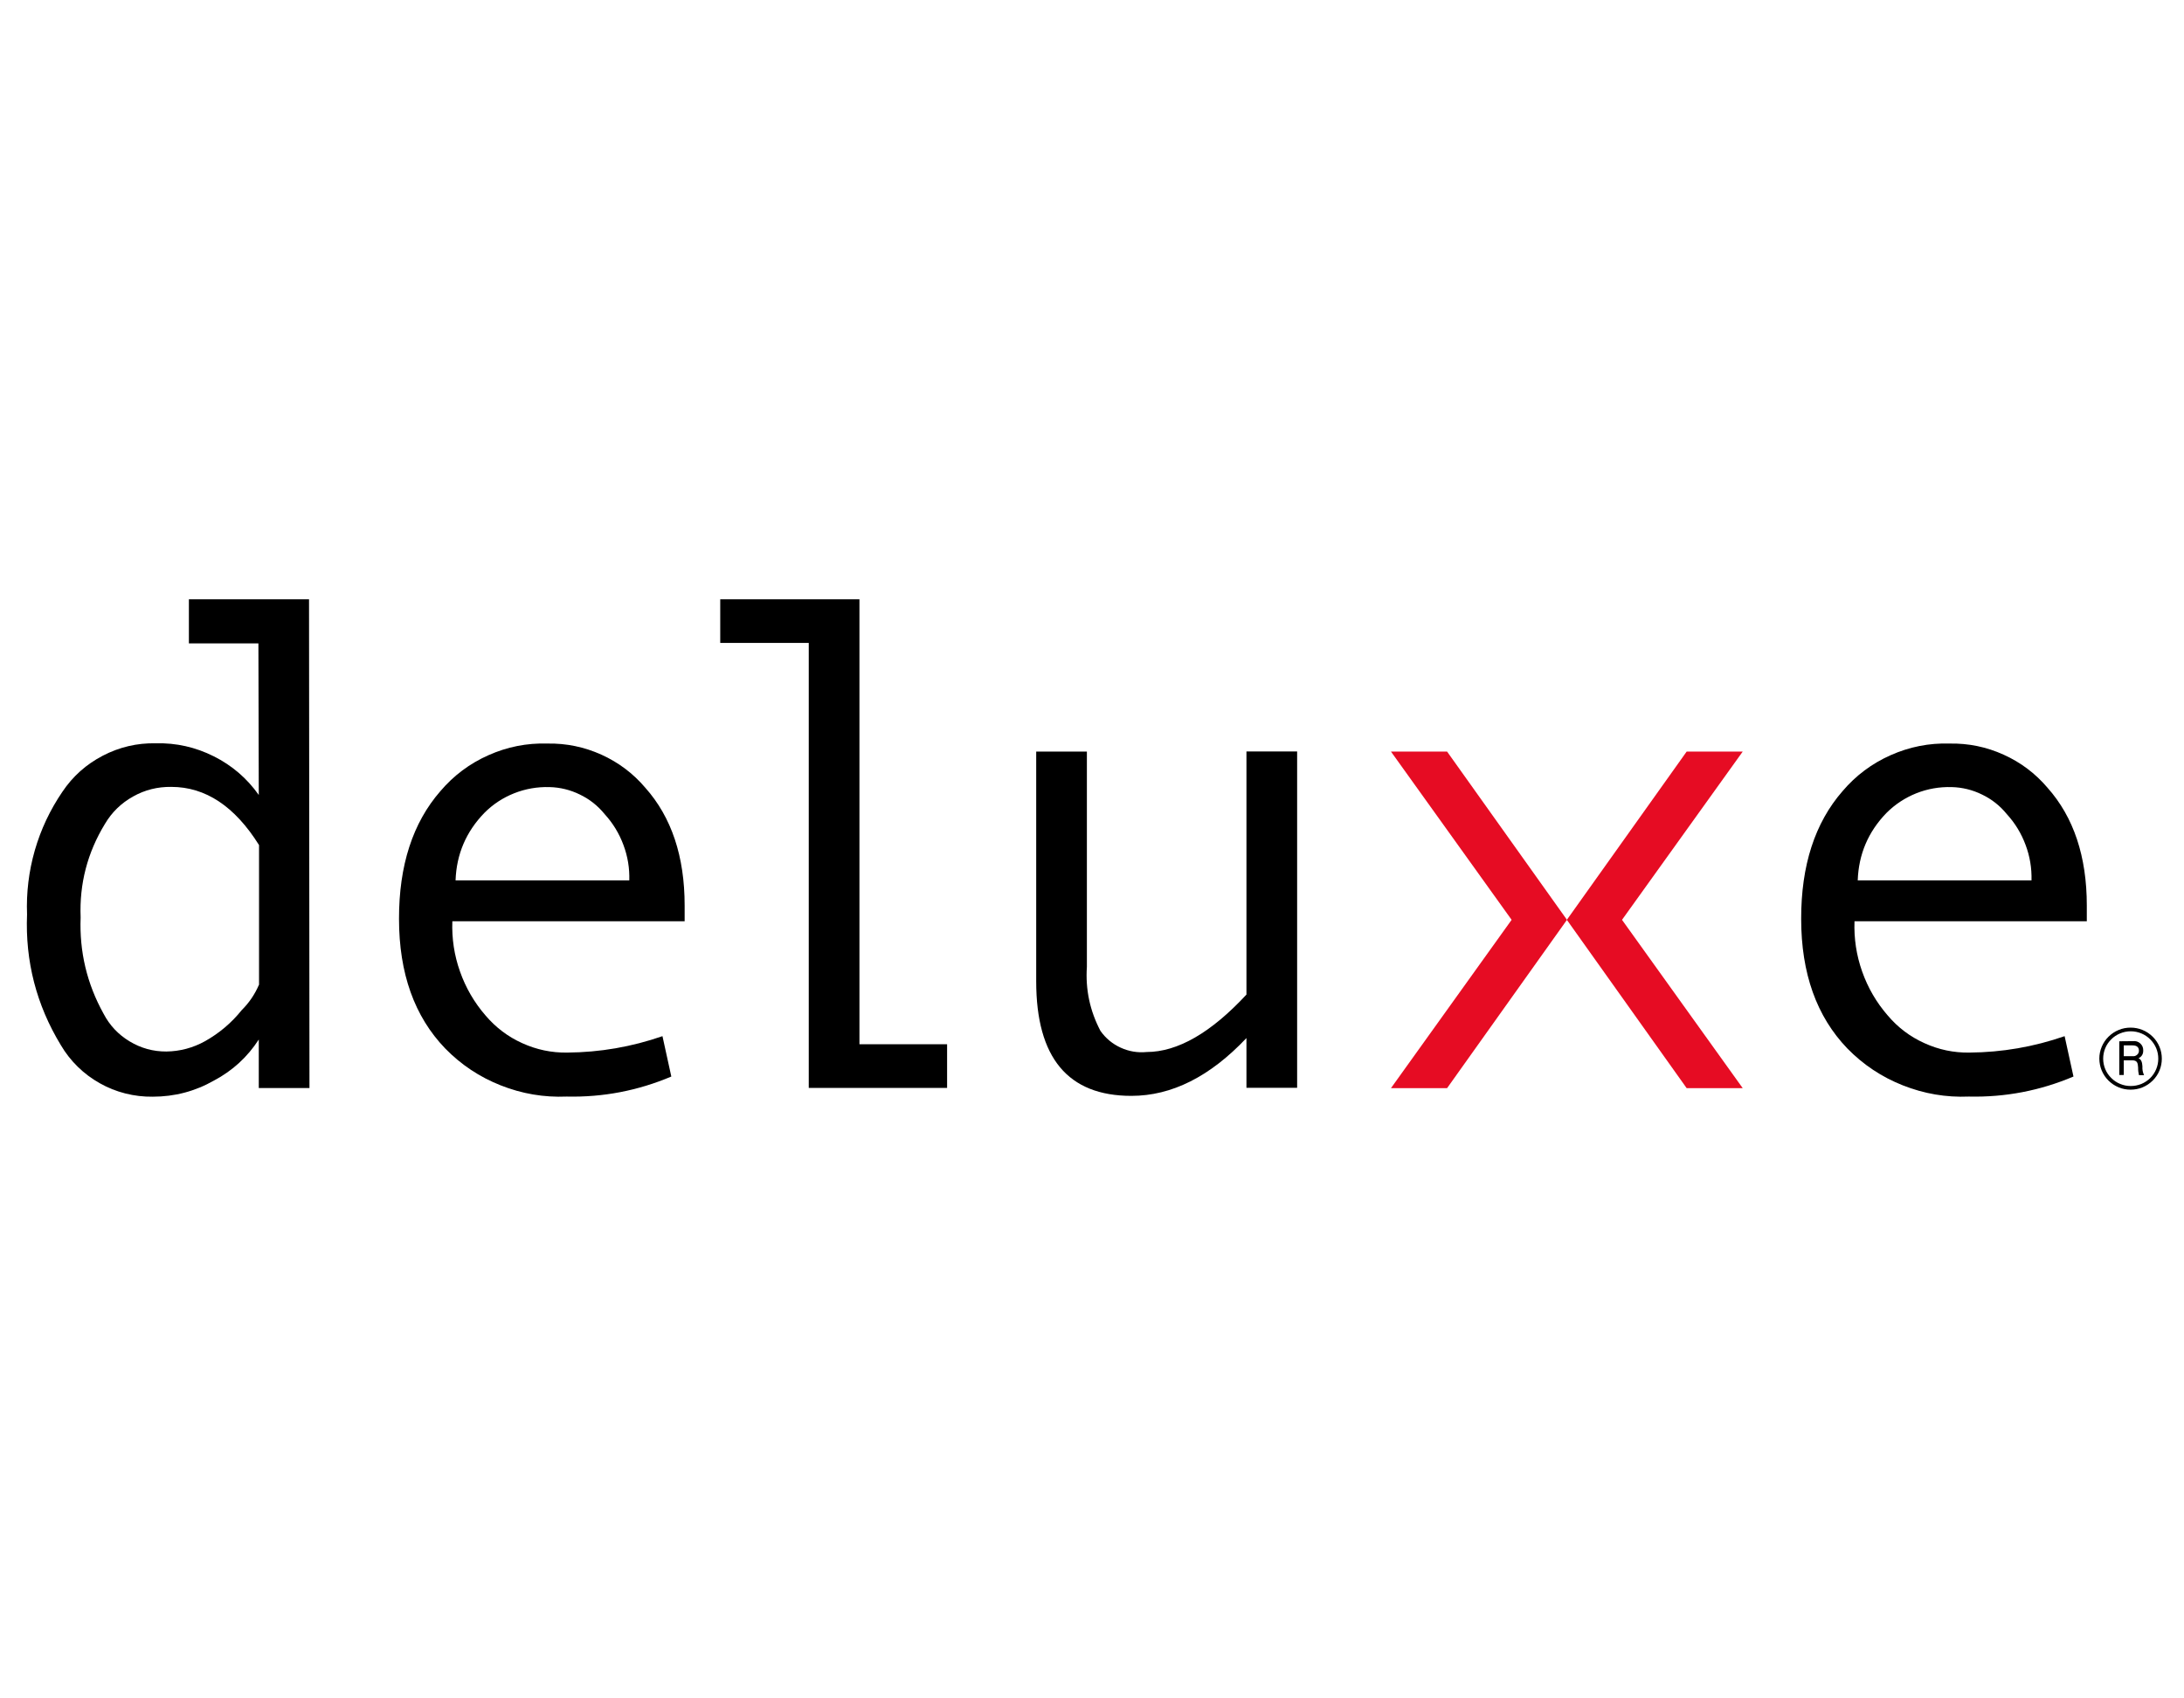
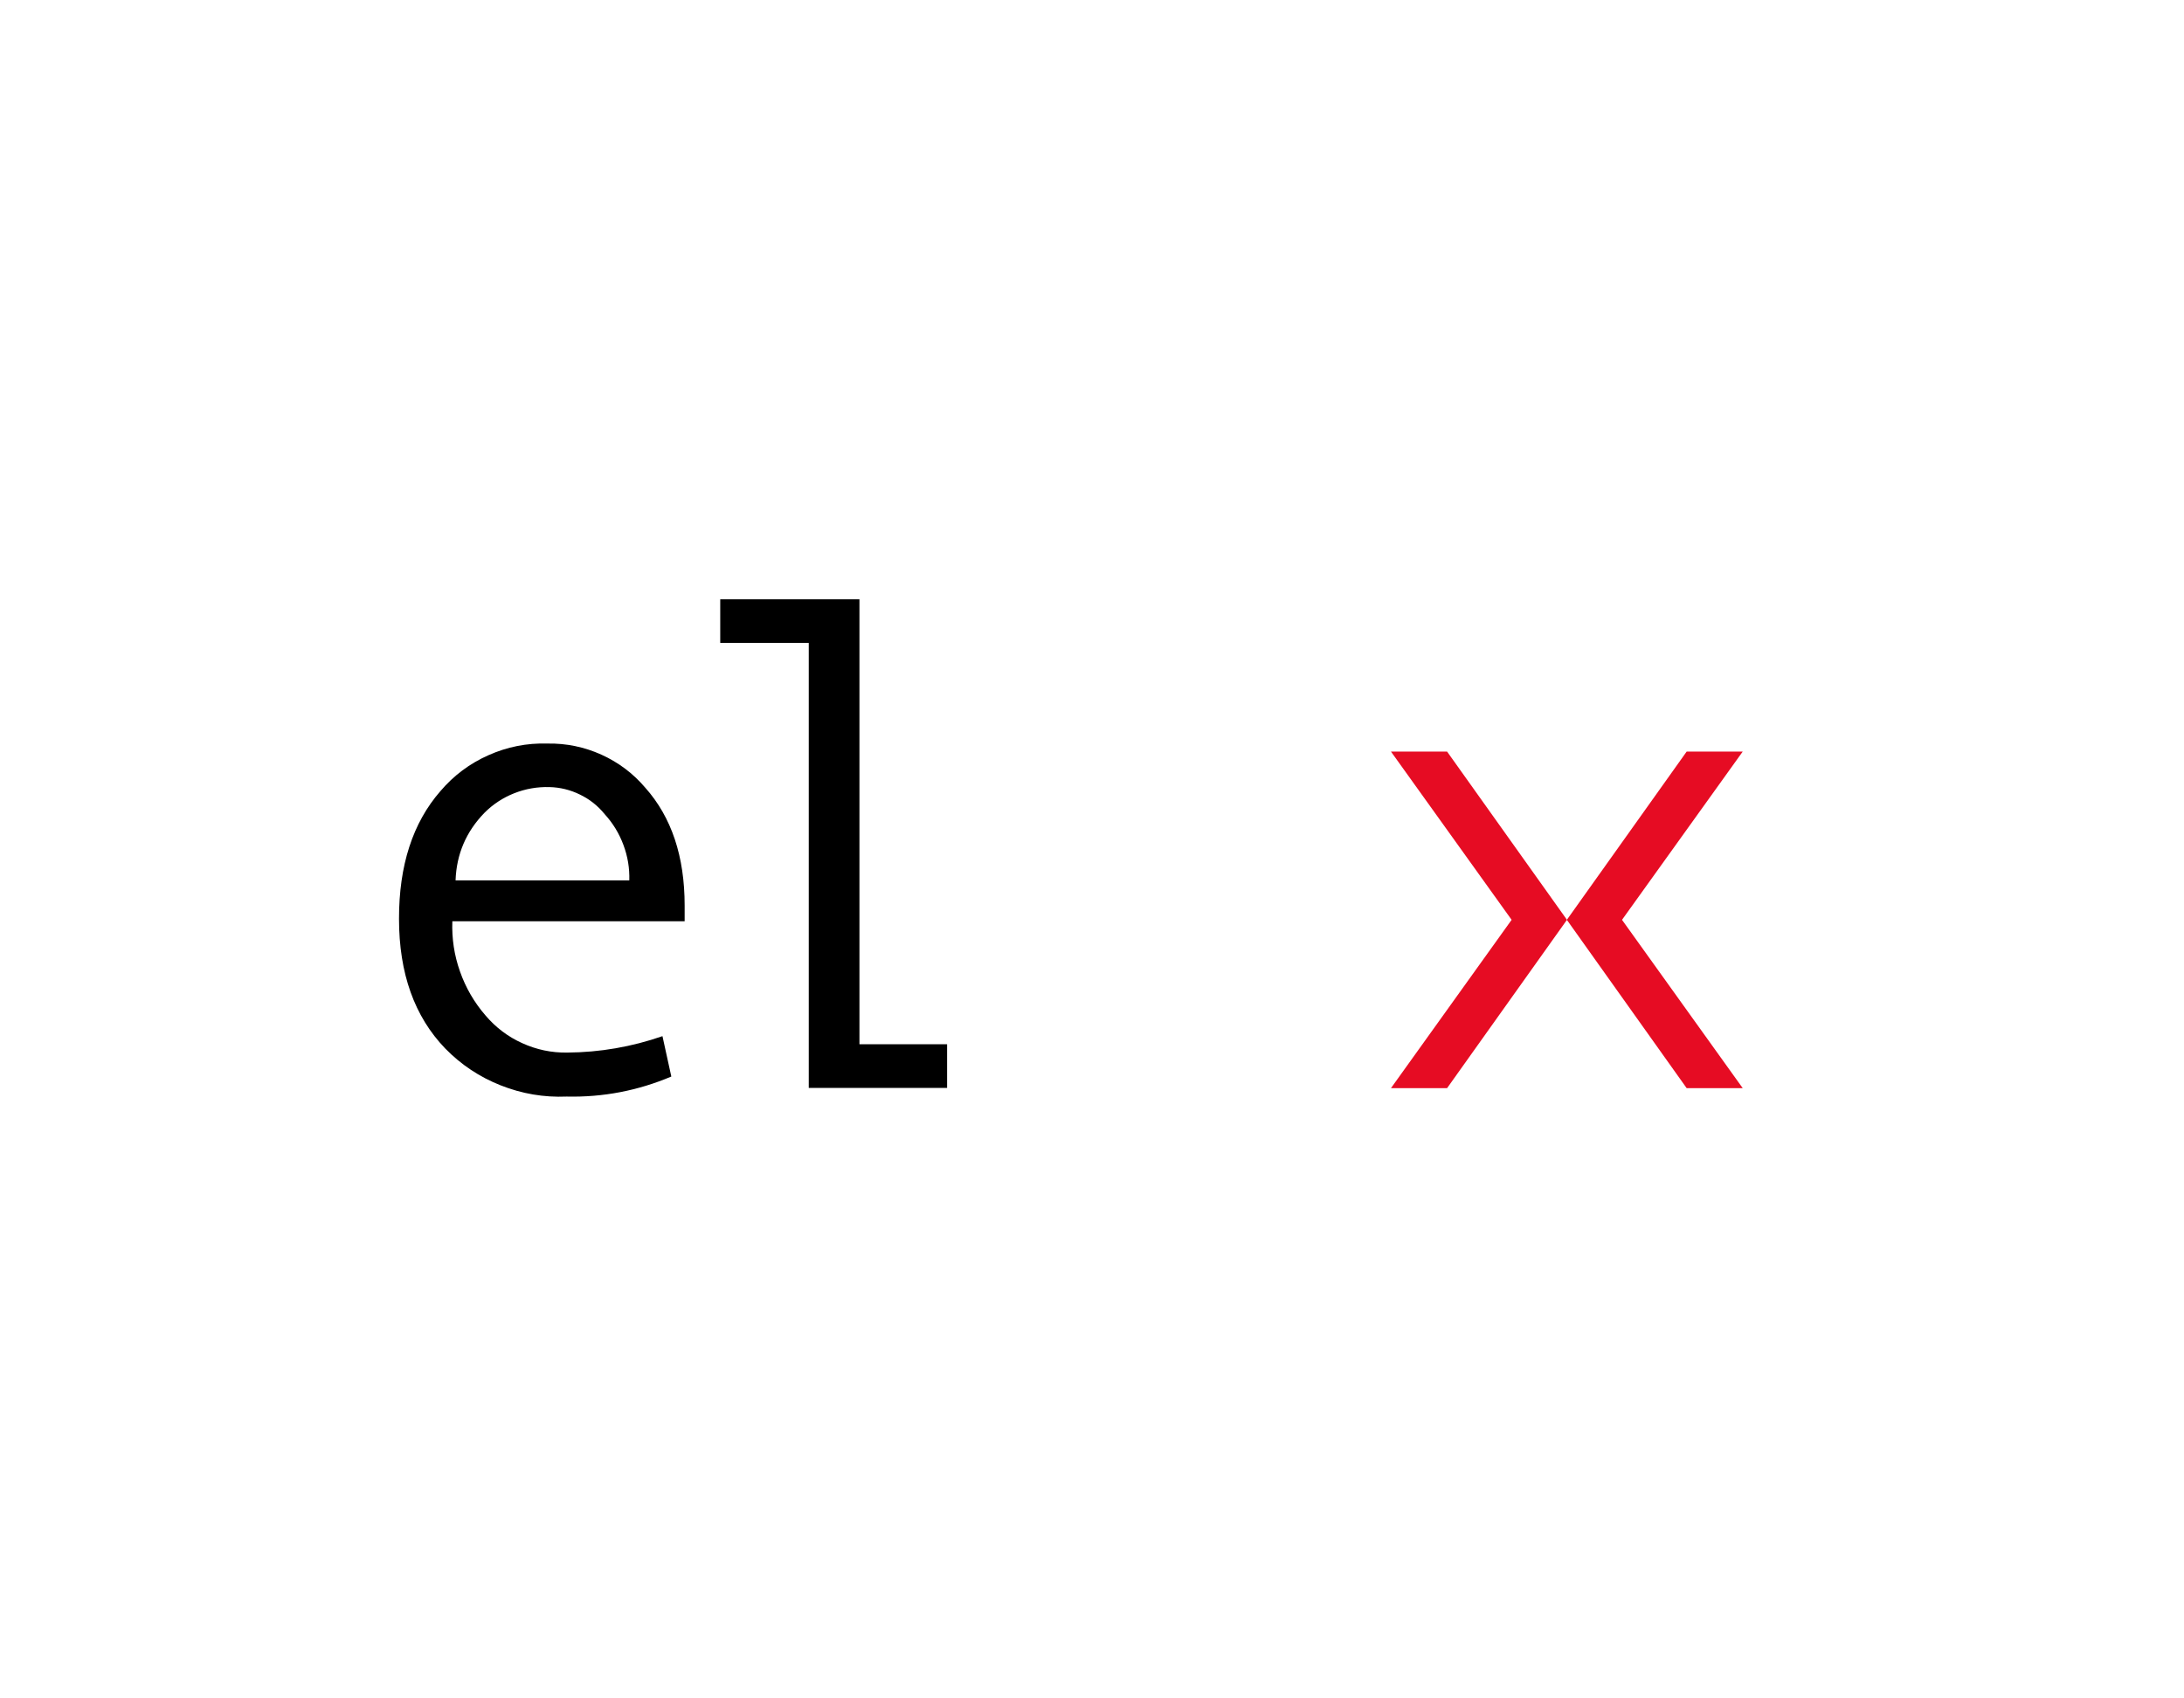
<svg xmlns="http://www.w3.org/2000/svg" width="180" zoomAndPan="magnify" viewBox="0 0 135 105" height="140" preserveAspectRatio="xMidYMid meet" version="1.2">
  <defs>
    <clipPath id="cb352efb9b">
-       <path d="M 1.652 37.051 L 20 37.051 L 20 67.801 L 1.652 67.801 Z M 1.652 37.051 " />
-     </clipPath>
+       </clipPath>
    <clipPath id="03a7e1f66e">
      <path d="M 24 45 L 43 45 L 43 67.801 L 24 67.801 Z M 24 45 " />
    </clipPath>
    <clipPath id="c8d78f7803">
      <path d="M 44 37.051 L 59 37.051 L 59 67.801 L 44 67.801 Z M 44 37.051 " />
    </clipPath>
    <clipPath id="953661f4c0">
-       <path d="M 64 46 L 81 46 L 81 67.801 L 64 67.801 Z M 64 46 " />
-     </clipPath>
+       </clipPath>
    <clipPath id="508c6808a7">
      <path d="M 111 45 L 129 45 L 129 67.801 L 111 67.801 Z M 111 45 " />
    </clipPath>
    <clipPath id="92b69577b5">
      <path d="M 85 46 L 97 46 L 97 67.801 L 85 67.801 Z M 85 46 " />
    </clipPath>
    <clipPath id="60bf0718f2">
      <path d="M 96 46 L 108 46 L 108 67.801 L 96 67.801 Z M 96 46 " />
    </clipPath>
    <clipPath id="32ead1391e">
-       <path d="M 129 63 L 133.652 63 L 133.652 67.801 L 129 67.801 Z M 129 63 " />
-     </clipPath>
+       </clipPath>
  </defs>
  <g id="ea2dc483c6">
    <g clip-rule="nonzero" clip-path="url(#cb352efb9b)">
-       <path style=" stroke:none;fill-rule:nonzero;fill:#000000;fill-opacity:1;" d="M 11.676 37.051 L 11.676 39.777 L 15.973 39.777 L 15.996 49.148 C 15.27 48.121 14.344 47.324 13.215 46.758 C 12.086 46.191 10.891 45.922 9.629 45.953 C 8.469 45.93 7.379 46.188 6.355 46.719 C 5.328 47.254 4.496 47.996 3.855 48.953 C 3.094 50.07 2.527 51.273 2.152 52.57 C 1.781 53.867 1.621 55.188 1.672 56.531 C 1.555 59.434 2.25 62.125 3.758 64.609 C 4.047 65.102 4.395 65.547 4.805 65.949 C 5.211 66.348 5.668 66.688 6.168 66.969 C 6.664 67.25 7.191 67.461 7.75 67.602 C 8.305 67.742 8.871 67.809 9.441 67.801 C 10.793 67.801 12.059 67.469 13.23 66.801 C 14.375 66.195 15.297 65.348 15.996 64.266 L 15.996 67.266 L 19.129 67.266 L 19.102 37.051 Z M 16.004 60.887 C 15.75 61.477 15.398 61.996 14.941 62.449 C 14.312 63.234 13.555 63.875 12.672 64.371 C 11.93 64.781 11.133 64.996 10.285 65.008 C 9.465 65.012 8.707 64.801 8.008 64.379 C 7.309 63.957 6.773 63.387 6.398 62.664 C 5.371 60.812 4.902 58.832 4.984 56.719 C 4.902 54.641 5.402 52.715 6.488 50.934 C 6.914 50.215 7.492 49.652 8.227 49.242 C 8.957 48.832 9.746 48.637 10.586 48.648 C 12.703 48.648 14.512 49.848 16.012 52.246 L 16.012 60.887 Z M 16.004 60.887 " />
-     </g>
+       </g>
    <g clip-rule="nonzero" clip-path="url(#03a7e1f66e)">
      <path style=" stroke:none;fill-rule:nonzero;fill:#000000;fill-opacity:1;" d="M 33.844 45.969 C 32.57 45.93 31.355 46.172 30.195 46.688 C 29.035 47.203 28.043 47.945 27.223 48.91 C 25.512 50.871 24.66 53.504 24.664 56.805 C 24.664 60.172 25.617 62.844 27.52 64.82 C 28.5 65.824 29.645 66.586 30.953 67.102 C 32.262 67.621 33.621 67.852 35.031 67.793 C 37.273 67.844 39.43 67.43 41.496 66.555 L 40.949 64.059 C 39.047 64.719 37.086 65.059 35.066 65.074 C 34.094 65.09 33.168 64.895 32.281 64.492 C 31.398 64.094 30.645 63.523 30.016 62.785 C 29.316 61.977 28.789 61.07 28.434 60.062 C 28.078 59.059 27.922 58.023 27.961 56.957 L 42.32 56.957 L 42.32 55.984 C 42.32 52.953 41.512 50.523 39.887 48.699 C 39.137 47.816 38.234 47.137 37.176 46.656 C 36.117 46.18 35.008 45.949 33.844 45.969 M 28.16 54.43 C 28.215 52.816 28.809 51.422 29.938 50.258 C 30.465 49.727 31.082 49.32 31.781 49.043 C 32.48 48.766 33.207 48.641 33.961 48.66 C 34.625 48.676 35.258 48.832 35.852 49.125 C 36.449 49.414 36.957 49.816 37.375 50.332 C 37.887 50.891 38.273 51.527 38.535 52.234 C 38.801 52.941 38.922 53.676 38.898 54.43 Z M 28.16 54.43 " />
    </g>
    <g clip-rule="nonzero" clip-path="url(#c8d78f7803)">
      <path style=" stroke:none;fill-rule:nonzero;fill:#000000;fill-opacity:1;" d="M 53.125 37.051 L 44.52 37.051 L 44.52 39.746 L 49.992 39.746 L 49.992 67.258 L 58.543 67.258 L 58.543 64.559 L 53.125 64.559 Z M 53.125 37.051 " />
    </g>
    <g clip-rule="nonzero" clip-path="url(#953661f4c0)">
      <path style=" stroke:none;fill-rule:nonzero;fill:#000000;fill-opacity:1;" d="M 77.047 55.516 L 77.047 61.488 C 74.852 63.852 72.793 65.035 70.879 65.039 C 70.32 65.094 69.785 65.004 69.273 64.77 C 68.766 64.539 68.348 64.191 68.023 63.734 C 67.371 62.492 67.09 61.176 67.184 59.773 L 67.184 46.465 L 64.051 46.465 L 64.051 60.668 C 64.051 65.391 66.012 67.75 69.934 67.75 C 72.426 67.75 74.797 66.559 77.047 64.176 L 77.047 67.25 L 80.18 67.25 L 80.18 46.457 L 77.047 46.457 Z M 77.047 55.516 " />
    </g>
    <g clip-rule="nonzero" clip-path="url(#508c6808a7)">
-       <path style=" stroke:none;fill-rule:nonzero;fill:#000000;fill-opacity:1;" d="M 128.992 55.984 C 128.992 52.953 128.184 50.523 126.562 48.699 C 125.812 47.816 124.906 47.133 123.848 46.656 C 122.789 46.176 121.68 45.949 120.516 45.969 C 119.246 45.93 118.027 46.172 116.867 46.688 C 115.707 47.203 114.715 47.945 113.895 48.91 C 112.184 50.871 111.332 53.504 111.336 56.805 C 111.336 60.172 112.289 62.844 114.191 64.82 C 115.172 65.824 116.316 66.586 117.625 67.102 C 118.938 67.621 120.293 67.852 121.703 67.793 C 123.949 67.844 126.102 67.43 128.168 66.555 L 127.621 64.059 C 125.719 64.719 123.758 65.059 121.738 65.074 C 120.77 65.09 119.84 64.895 118.957 64.492 C 118.07 64.094 117.316 63.523 116.691 62.785 C 115.988 61.977 115.461 61.07 115.105 60.062 C 114.75 59.059 114.594 58.023 114.633 56.957 L 128.992 56.957 Z M 114.832 54.43 C 114.887 52.816 115.48 51.422 116.609 50.258 C 117.141 49.727 117.754 49.324 118.453 49.043 C 119.152 48.766 119.879 48.641 120.633 48.66 C 121.297 48.676 121.93 48.832 122.523 49.125 C 123.121 49.414 123.629 49.816 124.047 50.332 C 124.559 50.891 124.945 51.527 125.207 52.234 C 125.473 52.941 125.594 53.676 125.574 54.43 Z M 114.832 54.43 " />
-     </g>
+       </g>
    <g clip-rule="nonzero" clip-path="url(#92b69577b5)">
      <path style=" stroke:none;fill-rule:nonzero;fill:#e60c23;fill-opacity:1;" d="M 85.98 46.465 L 93.438 56.867 L 85.98 67.273 L 89.449 67.273 L 96.859 56.867 L 89.449 46.465 Z M 85.98 46.465 " />
    </g>
    <g clip-rule="nonzero" clip-path="url(#60bf0718f2)">
      <path style=" stroke:none;fill-rule:nonzero;fill:#e60c23;fill-opacity:1;" d="M 107.723 46.465 L 100.262 56.867 L 107.723 67.273 L 104.258 67.273 L 96.852 56.867 L 104.258 46.465 Z M 107.723 46.465 " />
    </g>
    <g clip-rule="nonzero" clip-path="url(#32ead1391e)">
      <path style=" stroke:none;fill-rule:nonzero;fill:#000000;fill-opacity:1;" d="M 129.766 65.449 C 129.766 65.195 129.816 64.949 129.914 64.715 C 130.012 64.48 130.152 64.273 130.332 64.094 C 130.516 63.914 130.723 63.773 130.961 63.676 C 131.195 63.578 131.441 63.531 131.699 63.531 C 131.953 63.531 132.203 63.578 132.438 63.676 C 132.676 63.773 132.883 63.914 133.066 64.094 C 133.246 64.273 133.387 64.48 133.484 64.715 C 133.582 64.949 133.629 65.195 133.629 65.449 C 133.629 65.703 133.582 65.949 133.484 66.184 C 133.387 66.418 133.246 66.625 133.066 66.805 C 132.883 66.984 132.676 67.125 132.438 67.223 C 132.203 67.32 131.953 67.367 131.699 67.367 C 131.441 67.367 131.195 67.32 130.961 67.223 C 130.723 67.125 130.516 66.984 130.332 66.805 C 130.152 66.625 130.012 66.418 129.914 66.184 C 129.816 65.949 129.77 65.703 129.766 65.449 Z M 133.41 65.449 C 133.41 65.227 133.367 65.008 133.281 64.801 C 133.191 64.594 133.07 64.41 132.91 64.254 C 132.75 64.094 132.566 63.973 132.359 63.887 C 132.148 63.801 131.934 63.758 131.707 63.758 C 131.48 63.758 131.262 63.801 131.055 63.887 C 130.848 63.973 130.66 64.094 130.504 64.254 C 130.344 64.41 130.219 64.594 130.133 64.801 C 130.047 65.008 130.004 65.227 130.004 65.449 C 130.004 65.672 130.047 65.891 130.133 66.098 C 130.219 66.305 130.344 66.488 130.504 66.645 C 130.66 66.805 130.848 66.926 131.055 67.012 C 131.262 67.098 131.48 67.141 131.707 67.141 C 131.934 67.141 132.148 67.098 132.359 67.016 C 132.566 66.93 132.754 66.805 132.914 66.648 C 133.074 66.488 133.195 66.305 133.281 66.098 C 133.367 65.891 133.41 65.676 133.41 65.449 Z M 132.164 66.004 C 132.141 65.734 132.133 65.551 131.781 65.551 L 131.277 65.551 L 131.277 66.461 L 131 66.461 L 131 64.375 L 131.855 64.367 C 132.023 64.348 132.172 64.395 132.301 64.512 C 132.426 64.629 132.484 64.773 132.48 64.945 C 132.484 65.164 132.387 65.324 132.191 65.426 C 132.371 65.508 132.414 65.684 132.43 65.926 C 132.418 66.113 132.449 66.297 132.531 66.469 L 132.215 66.469 C 132.18 66.316 132.16 66.16 132.164 66.004 Z M 131.824 65.297 C 131.926 65.309 132.016 65.281 132.094 65.215 C 132.172 65.152 132.211 65.066 132.215 64.965 C 132.215 64.73 132.066 64.629 131.824 64.629 L 131.277 64.629 L 131.277 65.297 Z M 131.824 65.297 " />
    </g>
  </g>
</svg>